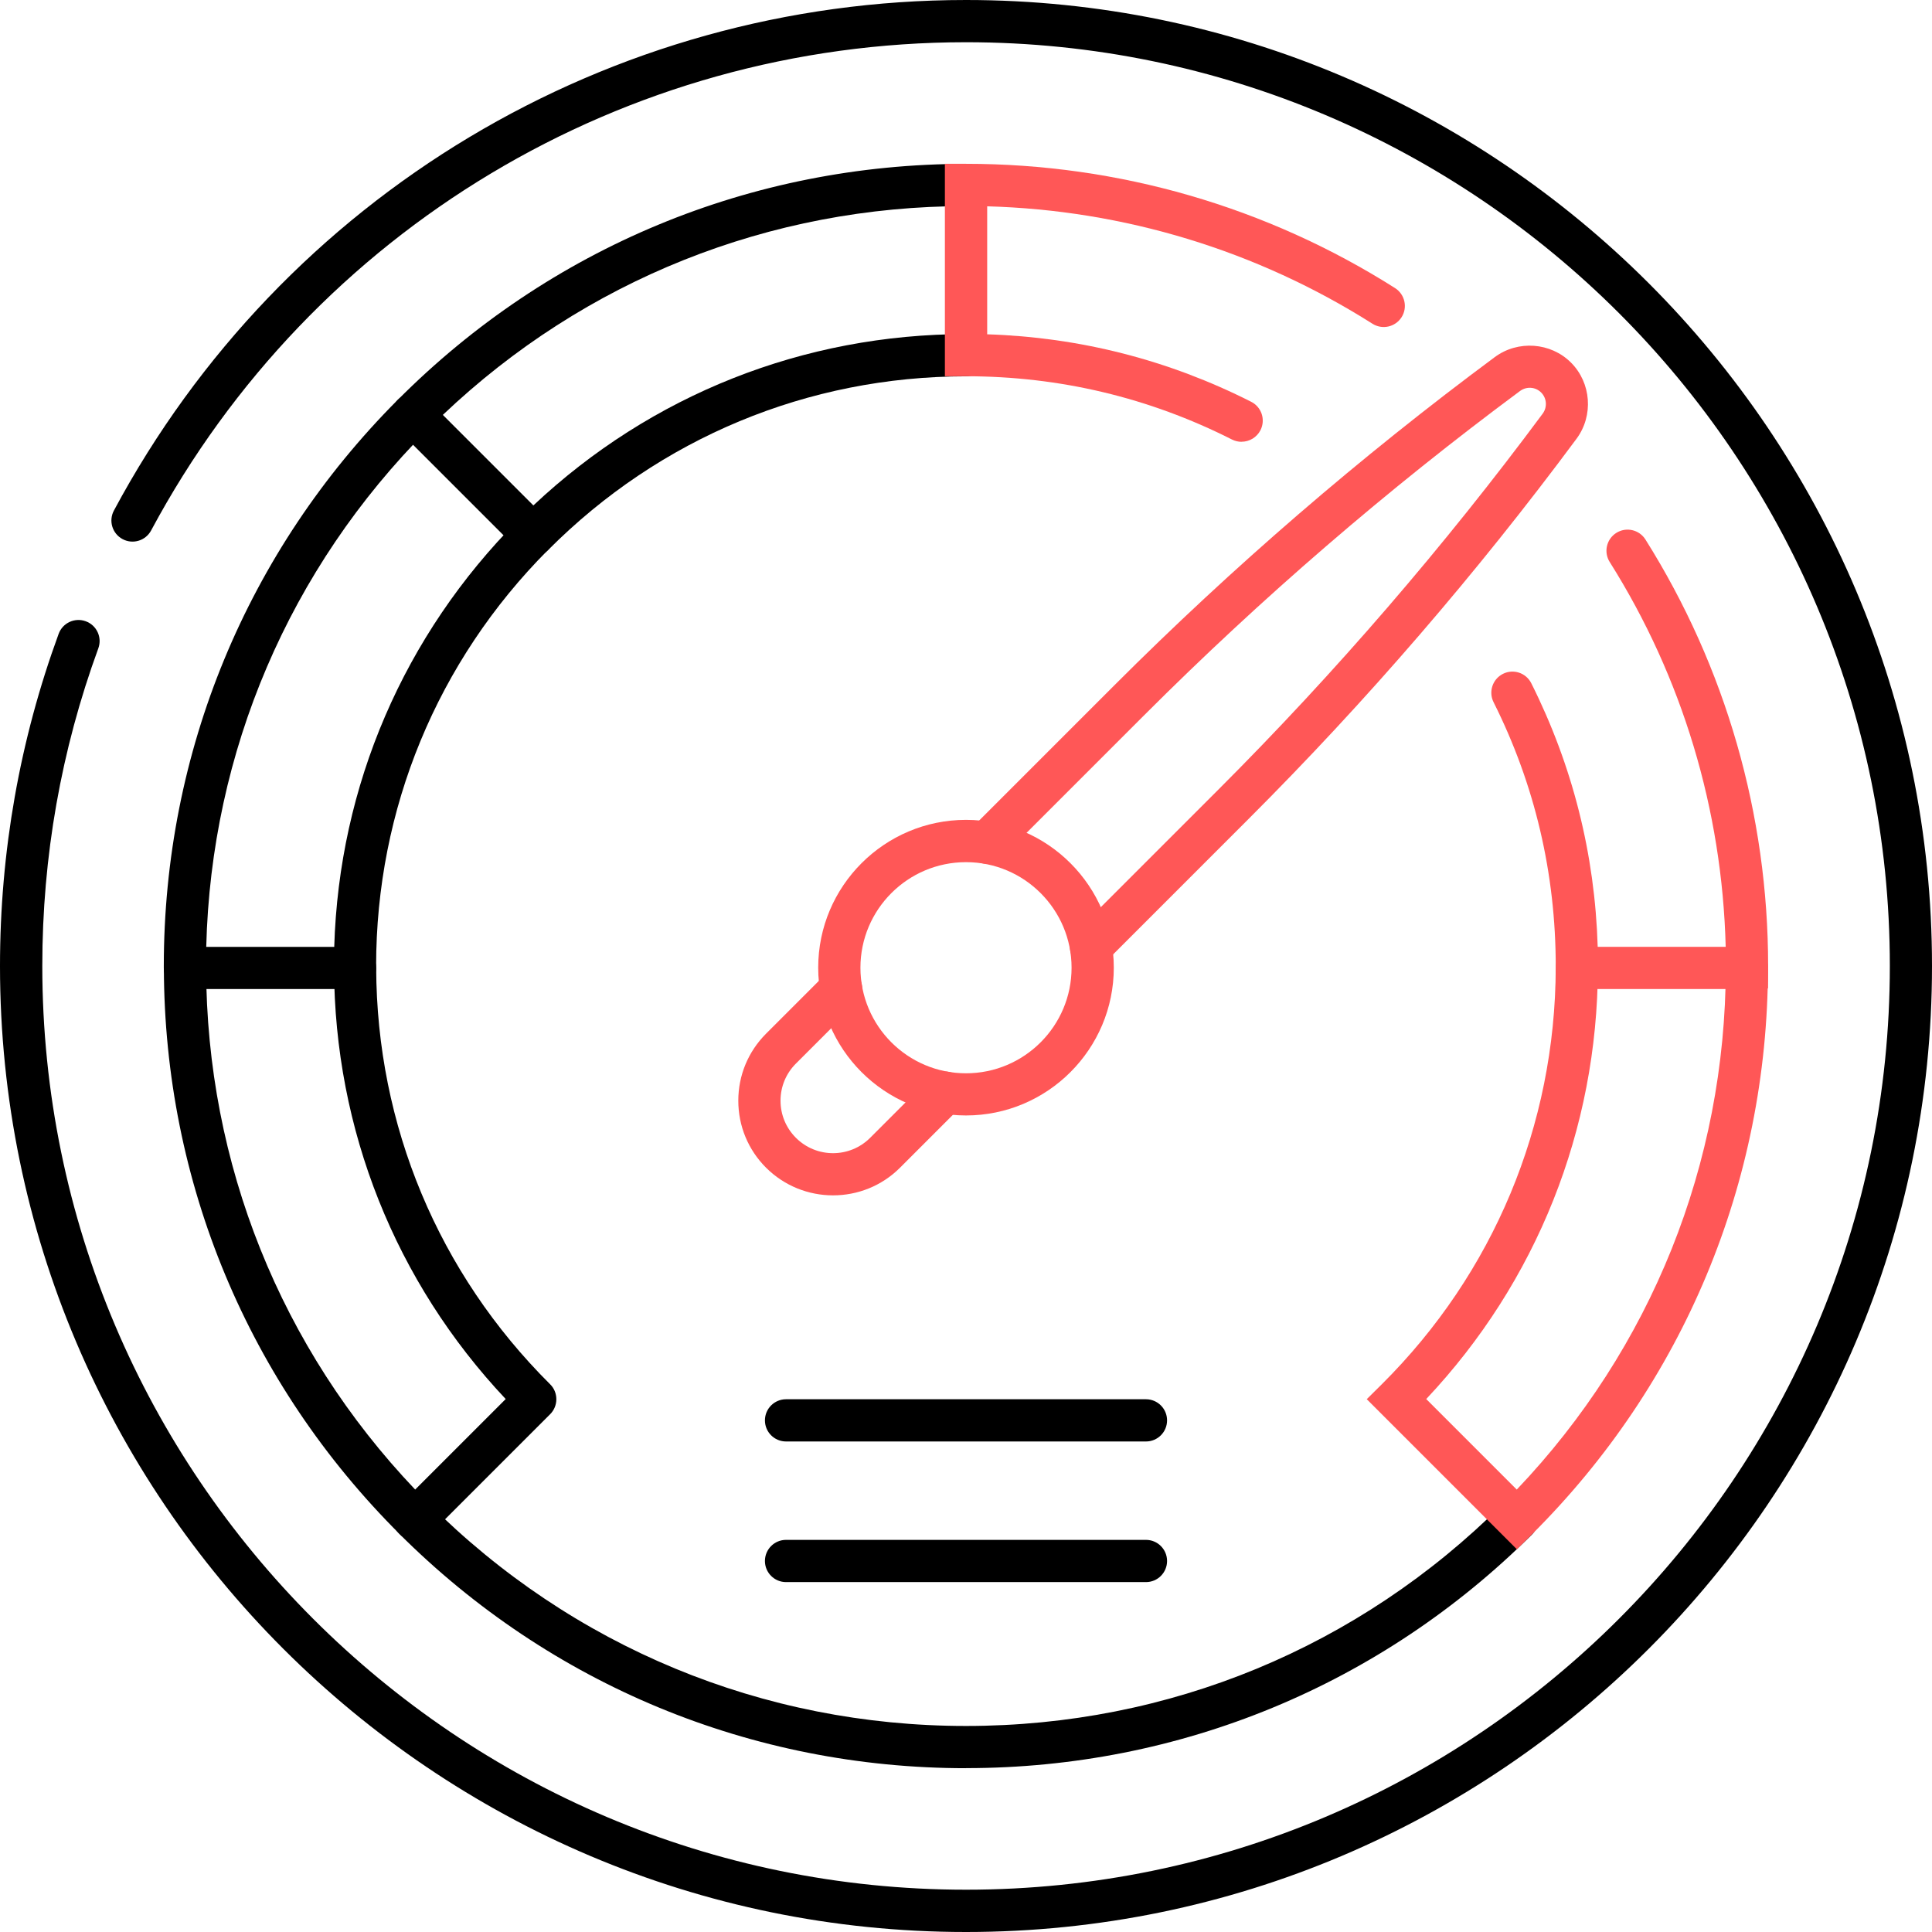
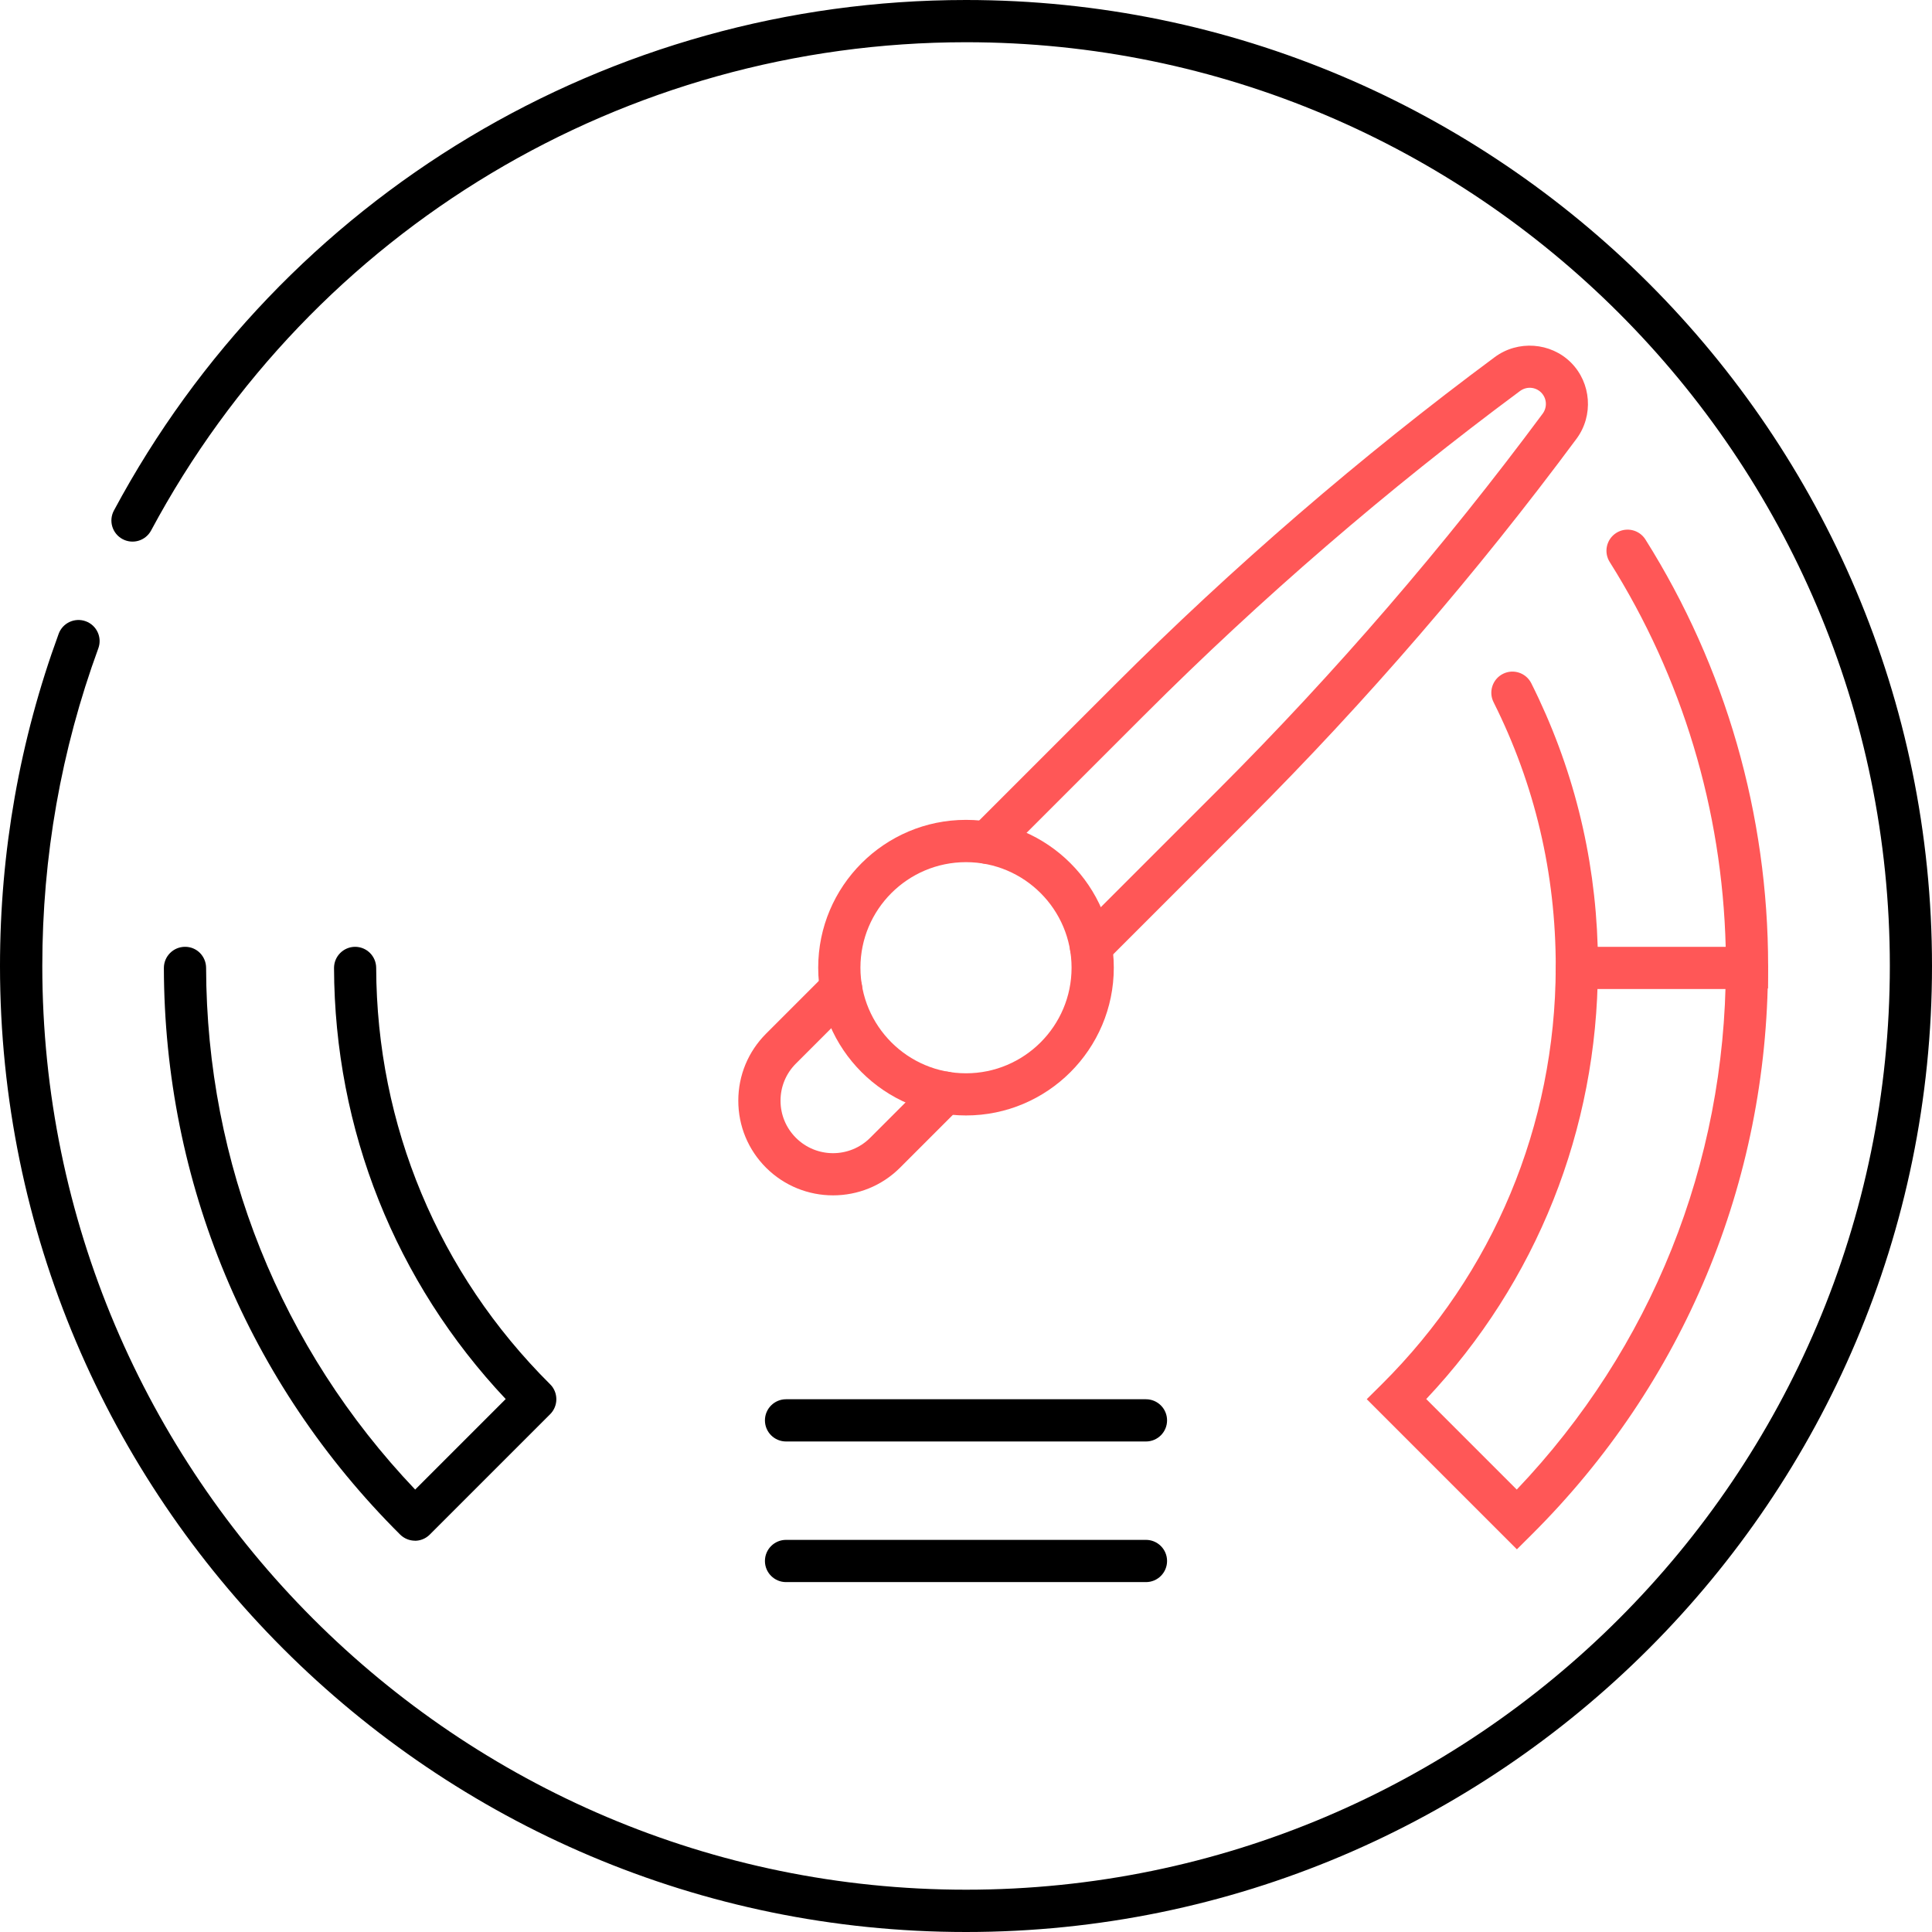
<svg xmlns="http://www.w3.org/2000/svg" id="Layer_1" version="1.1" viewBox="0 0 280 280">
  <defs>
    <style>
      .st0 {
        fill: #ff5757;
      }
    </style>
  </defs>
  <g id="g355">
    <g id="path357">
-       <path d="M140,256.26c-31.05,0-60.25-12.09-82.21-34.05-1.19-1.19-1.19-3.13,0-4.33,1.2-1.2,3.13-1.2,4.33,0,20.8,20.8,48.46,32.26,77.88,32.26s56.92-11.39,77.7-32.08c1.2-1.19,3.13-1.19,4.33,0,1.19,1.2,1.19,3.14,0,4.33-21.93,21.84-51.06,33.86-82.01,33.86Z" />
-     </g>
+       </g>
  </g>
  <g id="g359">
    <g id="path361">
      <path d="M166.08,229.29h-52.16c-1.69,0-3.06-1.37-3.06-3.06s1.37-3.06,3.06-3.06h52.16c1.69,0,3.06,1.37,3.06,3.06s-1.37,3.06-3.06,3.06Z" />
    </g>
  </g>
  <g id="g363">
    <g id="path365">
      <path d="M166.08,208.91h-52.16c-1.69,0-3.06-1.37-3.06-3.06s1.37-3.06,3.06-3.06h52.16c1.69,0,3.06,1.37,3.06,3.06s-1.37,3.06-3.06,3.06Z" />
    </g>
  </g>
  <g id="g367">
    <g id="path369">
      <path d="M140,280C62.8,280,0,217.2,0,140c0-16.54,2.86-32.74,8.5-48.14.58-1.59,2.34-2.4,3.93-1.82,1.59.58,2.4,2.34,1.82,3.92-5.39,14.72-8.12,30.21-8.12,46.03,0,73.82,60.06,133.88,133.88,133.88s133.88-60.06,133.88-133.88S213.82,6.12,140,6.12c-49.47,0-94.72,27.11-118.1,70.76-.8,1.49-2.65,2.05-4.14,1.25-1.49-.8-2.05-2.65-1.25-4.14C40.95,28.35,88.27,0,140,0c77.2,0,140,62.8,140,140s-62.8,140-140,140Z" />
    </g>
  </g>
  <g id="g371">
    <g id="path373">
      <path class="st0" d="M140,161.66c-11.81,0-21.42-9.61-21.42-21.42s9.61-21.42,21.42-21.42,21.42,9.61,21.42,21.42-9.61,21.42-21.42,21.42ZM140,124.95c-8.44,0-15.3,6.86-15.3,15.3s6.86,15.3,15.3,15.3,15.3-6.86,15.3-15.3-6.86-15.3-15.3-15.3Z" />
    </g>
  </g>
  <g id="g375">
    <g id="path377">
      <path class="st0" d="M120.73,173.24c-3.52,0-7.03-1.34-9.71-4.01-2.59-2.59-4.02-6.04-4.02-9.71s1.43-7.11,4.02-9.71l8.71-8.71c1.2-1.19,3.13-1.19,4.33,0,1.2,1.2,1.2,3.13,0,4.33l-8.71,8.71c-1.44,1.44-2.23,3.35-2.23,5.38s.79,3.94,2.23,5.38c2.97,2.97,7.79,2.97,10.76,0l8.71-8.71c1.19-1.2,3.13-1.19,4.33,0,1.2,1.2,1.2,3.13,0,4.33l-8.71,8.71c-2.68,2.68-6.19,4.01-9.71,4.01Z" />
    </g>
  </g>
  <g id="g379">
    <g id="path381">
      <path class="st0" d="M158.11,140.29c-.78,0-1.57-.3-2.16-.9-1.19-1.19-1.19-3.13,0-4.33l20.68-20.68c16.89-16.89,32.68-35.2,46.94-54.42.7-.95.61-2.24-.21-3.07-.83-.83-2.12-.92-3.07-.22-19.22,14.25-37.53,30.05-54.42,46.94l-20.68,20.68c-1.2,1.2-3.13,1.2-4.33,0-1.19-1.19-1.19-3.13,0-4.33l20.68-20.68c17.1-17.1,35.64-33.1,55.1-47.53,3.35-2.48,8.1-2.14,11.04.8,2.94,2.94,3.29,7.69.8,11.04-14.43,19.46-30.42,38-47.53,55.1l-20.68,20.68c-.6.6-1.38.9-2.16.9Z" />
    </g>
  </g>
  <g id="g391">
    <g id="path393">
-       <path d="M77.26,80.6c-.81,0-1.59-.32-2.16-.9l-17.44-17.44c-1.19-1.19-1.2-3.13,0-4.32,21.97-22.05,51.22-34.19,82.35-34.19,1.69,0,3.06,1.37,3.06,3.06s-1.37,3.06-3.06,3.06c-28.47,0-55.27,10.72-75.83,30.26l13.12,13.12c17.05-16.04,39.19-24.83,62.71-24.83,1.69,0,3.06,1.37,3.06,3.06s-1.37,3.06-3.06,3.06c-22.9,0-44.41,8.94-60.57,25.17-.57.58-1.35.9-2.16.9h0Z" />
-     </g>
+       </g>
  </g>
  <g id="g395">
    <g id="path397">
-       <path d="M51.47,143.34h-24.67c-1.68,0-3.05-1.36-3.06-3.04v-.3c0-30.98,12.04-60.12,33.91-82.06,1.19-1.2,3.13-1.2,4.33,0,1.2,1.19,1.2,3.13,0,4.33-20.06,20.13-31.39,46.66-32.09,74.96h18.55c.69-23.34,10.09-45.21,26.64-61.84,1.19-1.2,3.13-1.2,4.33,0,1.2,1.19,1.2,3.13,0,4.33-16.06,16.13-24.9,37.55-24.9,60.3v.26c0,.81-.31,1.6-.89,2.17-.57.58-1.36.9-2.17.9Z" />
-     </g>
+       </g>
  </g>
  <g id="g403">
    <g id="path405">
      <path d="M60.15,223.29c-.78,0-1.56-.3-2.16-.89-22.01-21.91-34.17-51.07-34.24-82.11,0-1.69,1.36-3.06,3.05-3.07,1.71-.02,3.06,1.36,3.07,3.05.07,28.39,10.81,55.12,30.3,75.61l13.12-13.12c-15.99-16.98-24.8-39.04-24.88-62.47,0-1.69,1.36-3.06,3.05-3.07h0c1.69,0,3.05,1.36,3.06,3.05.07,22.82,9.02,44.25,25.21,60.35.58.57.9,1.35.9,2.17,0,.81-.32,1.59-.9,2.17l-17.44,17.44c-.6.6-1.38.9-2.16.9Z" />
    </g>
  </g>
  <g id="g383">
    <g id="path385">
      <path class="st0" d="M253.19,143.34h-27.74l.02-3.25c0-13.52-3.03-26.39-9.01-38.32-.76-1.51-.15-3.35,1.36-4.11,1.51-.76,3.35-.15,4.11,1.37,5.99,11.96,9.22,24.79,9.62,38.19h18.55c-.51-19.87-6.29-39.07-16.81-55.77-.9-1.43-.47-3.32.96-4.22,1.43-.9,3.32-.47,4.22.96,11.63,18.49,17.78,39.87,17.78,61.82l-.02,3.24-3.04.09Z" />
    </g>
  </g>
  <g id="g387">
    <g id="path389">
-       <path class="st0" d="M179.93,64.03c-.46,0-.94-.11-1.38-.33-12.02-6.08-24.99-9.17-38.55-9.17h-3.06v-30.79h3.06c22.1,0,43.6,6.23,62.18,18.01,1.43.91,1.85,2.8.95,4.22-.91,1.43-2.8,1.85-4.22.95-16.74-10.61-35.98-16.47-55.84-17.02v18.55c13.43.43,26.29,3.72,38.26,9.78,1.51.76,2.11,2.6,1.35,4.11-.54,1.06-1.62,1.68-2.73,1.68Z" />
-     </g>
+       </g>
  </g>
  <g id="g399">
    <g id="path401">
      <path class="st0" d="M219.85,224.55l-21.77-21.77,2.18-2.16c16.19-16.09,25.14-37.53,25.21-60.35,0-1.69,1.37-3.05,3.06-3.05h0c1.69,0,3.06,1.38,3.05,3.07-.07,23.43-8.88,45.49-24.88,62.47l13.12,13.12c19.5-20.49,30.24-47.22,30.3-75.61,0-1.69,1.37-3.05,3.06-3.05h0c1.69,0,3.06,1.38,3.05,3.07-.07,31.04-12.23,60.21-34.24,82.11l-2.16,2.15Z" />
    </g>
  </g>
</svg>